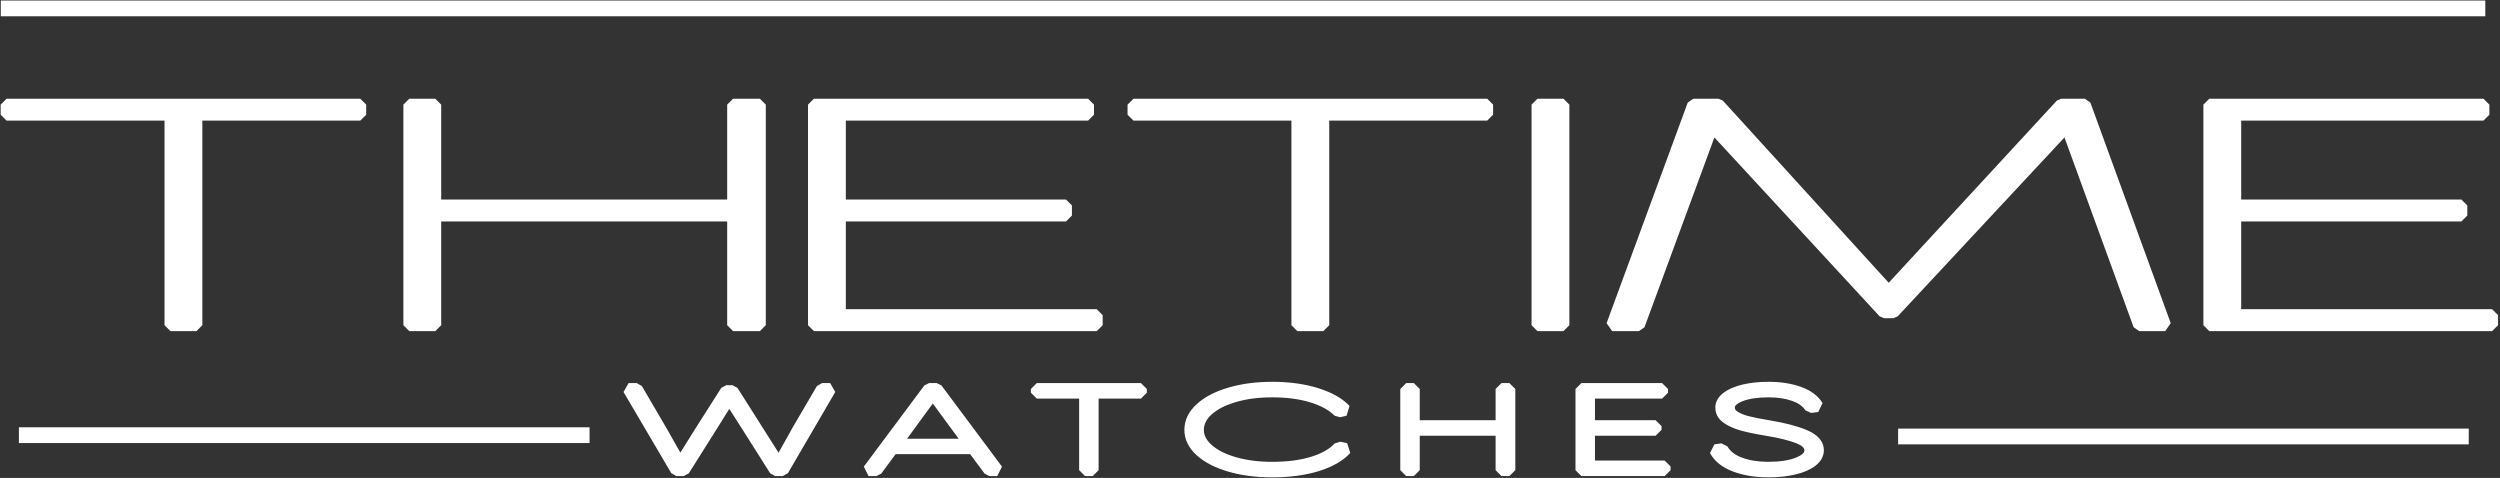
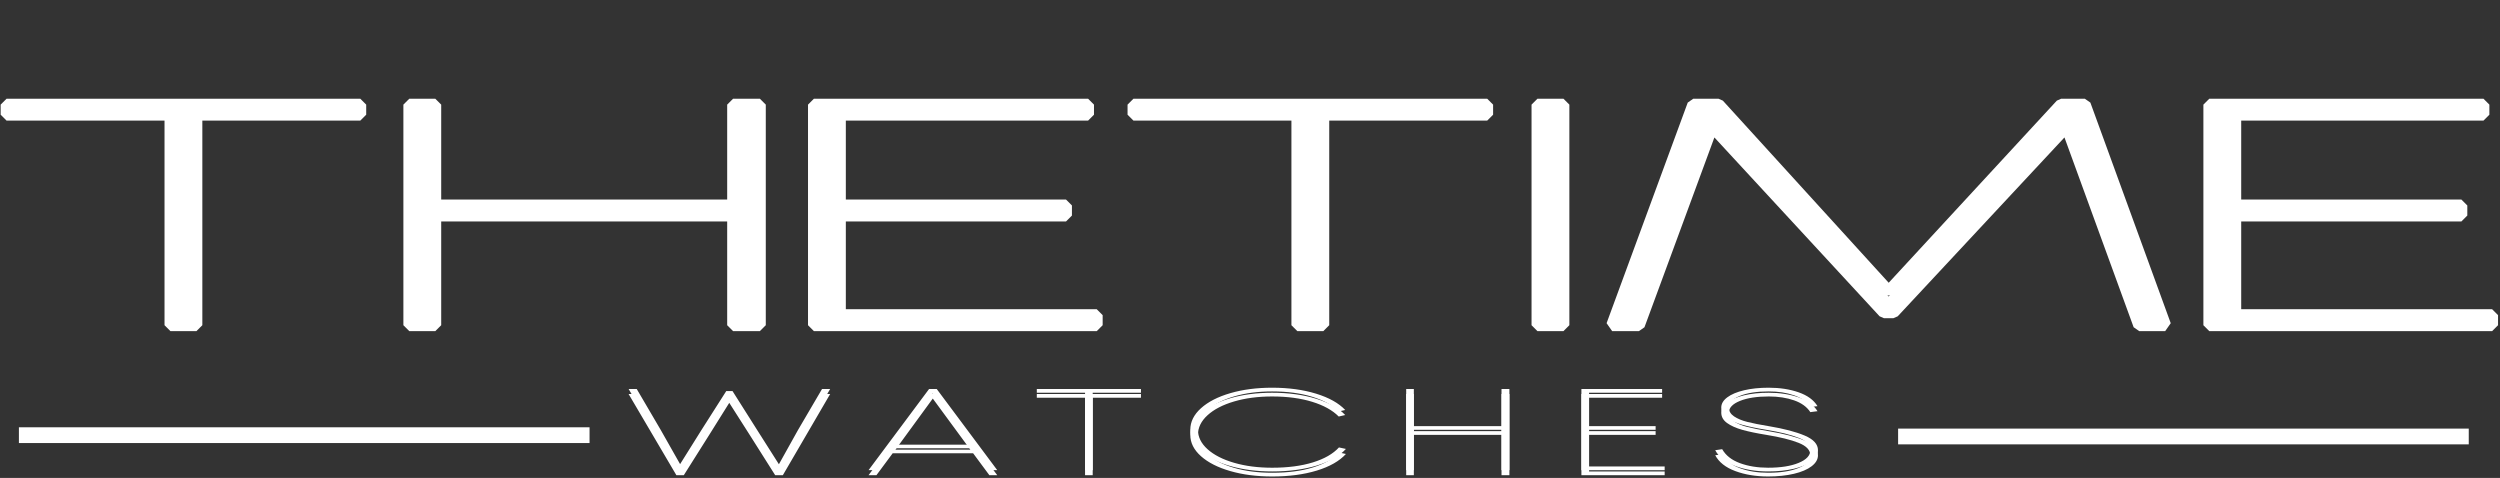
<svg xmlns="http://www.w3.org/2000/svg" width="100%" height="100%" viewBox="0 0 476 91" version="1.1" xml:space="preserve" style="fill-rule:evenodd;clip-rule:evenodd;stroke-linejoin:round;stroke-miterlimit:2;">
  <rect x="0" y="0" width="476" height="91" fill="#333333" stroke="none" />
  <g>
    <path d="M1.25,20.88l67.35,0l0,1.92l-31.2,0l0,40.08l-4.95,0l0,-40.08l-31.2,0l0,-1.92Zm76.68,0l4.95,0l0,19.2l56.7,0l0,-19.2l5.1,0l0,42l-5.1,0l0,-20.88l-56.7,0l0,20.88l-4.95,0l-0,-42Zm77.04,0l52.2,0l0,1.92l-47.25,0l0,17.28l43.05,0l0,1.92l-43.05,0l0,18.96l48.9,0l0,1.92l-53.85,0l0,-42Zm60.84,0l67.35,0l0,1.92l-31.2,0l0,40.08l-4.95,0l0,-40.08l-31.2,0l0,-1.92Zm76.92,0l4.95,0l0,42l-4.95,0l-0,-42Zm29.67,0l4.8,0l32.4,35.58l32.85,-35.58l4.5,0l15.3,42l-4.95,0l-13.8,-37.86l-33,35.4l-1.8,0l-32.7,-35.4l-13.95,37.86l-5.1,0l15.45,-42Zm98.25,0l52.2,0l-0,1.92l-47.25,0l0,17.28l43.05,0l-0,1.92l-43.05,0l0,18.96l48.9,0l0,1.92l-53.85,0l0,-42Z" style="fill:#fff;" />
-     <path d="M1.25,18.92l67.35,0l0,1.92l-31.2,0l0,40.08l-4.95,0l0,-40.08l-31.2,0l0,-1.92Zm76.68,0l4.95,0l0,19.2l56.7,0l0,-19.2l5.1,0l0,42l-5.1,0l0,-20.88l-56.7,0l0,20.88l-4.95,0l-0,-42Zm77.04,0l52.2,0l0,1.92l-47.25,0l0,17.28l43.05,0l0,1.92l-43.05,0l0,18.96l48.9,0l0,1.92l-53.85,0l0,-42Zm60.84,0l67.35,0l0,1.92l-31.2,0l0,40.08l-4.95,0l0,-40.08l-31.2,0l0,-1.92Zm76.92,0l4.95,0l0,42l-4.95,0l-0,-42Zm29.67,0l4.8,0l32.4,35.58l32.85,-35.58l4.5,0l15.3,42l-4.95,0l-13.8,-37.86l-33,35.4l-1.8,0l-32.7,-35.4l-13.95,37.86l-5.1,0l15.45,-42Zm98.25,0l52.2,0l-0,1.92l-47.25,0l0,17.28l43.05,0l-0,1.92l-43.05,0l0,18.96l48.9,0l0,1.92l-53.85,0l0,-42Z" style="fill:#fff;" />
    <path d="M1.25,18.795l67.35,0l1.125,1.125l0,1.92l-1.125,1.125l-30.075,-0l0,38.955l-1.125,1.125l-4.95,0l-1.125,-1.125l0,-38.955l-30.075,0l-1.125,-1.125l0,-1.92l1.125,-1.125Zm31.53,2.25l0.795,0.795c0,0 0,38.955 -0,38.955l2.7,0l0,-38.955l0.795,-0.795l-4.29,0Zm45.15,-2.25l4.95,0l1.125,1.125l0,18.075c0,0 54.45,0 54.45,-0l0,-18.075l1.125,-1.125l5.1,0l1.125,1.125l0,42l-1.125,1.125l-5.1,0l-1.125,-1.125l-0,-19.755c-0,0 -54.45,0 -54.45,0l0,19.755l-1.125,1.125l-4.95,0l-1.125,-1.125l-0,-42l1.125,-1.125Zm61.815,21.285l0.96,0.96l-0,19.755l2.85,0l0,-39.75c0,0 -2.85,0 -2.85,0l0,18.075l-0.96,0.96Zm-57.03,-0l-0.96,-0.96c0,0 -0,-18.075 0,-18.075l-2.7,0c-0,0 -0,39.75 -0,39.75c-0,0 2.7,0 2.7,-0l0,-19.755l0.96,-0.96Zm72.255,-21.285l52.2,0l1.125,1.125l0,1.92l-1.125,1.125l-46.125,-0l-0,15.03l41.925,0l1.125,1.125l0,1.92l-1.125,1.125l-41.925,-0l-0,16.71l47.775,0l1.125,1.125l0,1.92l-1.125,1.125l-53.85,0l-1.125,-1.125l0,-42l1.125,-1.125Zm4.62,42l-0.795,-0.795l-0,-18.96l0.96,-0.96l-0.96,-0.96l-0,-17.28l0.795,-0.795l-3.495,0l-0,39.75l3.495,0Zm56.22,-42l67.35,0l1.125,1.125l0,1.92l-1.125,1.125l-30.075,-0l0,38.955l-1.125,1.125l-4.95,0l-1.125,-1.125l0,-38.955l-30.075,0l-1.125,-1.125l0,-1.92l1.125,-1.125Zm31.53,2.25l0.795,0.795c0,0 -0,38.955 -0,38.955l2.7,0l0,-38.955l0.795,-0.795l-4.29,0Zm45.39,-2.25l4.95,0l1.125,1.125l0,42l-1.125,1.125l-4.95,0l-1.125,-1.125l0,-42l1.125,-1.125Zm1.125,2.25c-0,0 0,39.75 -0,39.75l2.7,0c0,0 0,-39.75 0,-39.75l-2.7,0Zm28.545,-2.25l4.8,0l0.832,0.368c-0,-0 31.574,34.672 31.574,34.672l32.017,-34.678l0.827,-0.362l4.5,0l1.057,0.74l15.3,42l-1.057,1.51l-4.95,0l-1.057,-0.74c0,0 -13.171,-36.135 -13.171,-36.136l-31.749,34.058l-0.823,0.358l-1.8,0l-0.826,-0.362l-31.454,-34.05l-13.314,36.136l-1.056,0.736l-5.1,0l-1.056,-1.513l15.45,-42l1.056,-0.737Zm0.785,2.25l-14.622,39.75c-0,0 2.703,0 2.703,-0l13.678,-37.124l1.882,-0.374l32.366,35.038l0.819,-0l32.666,-35.042l1.88,0.382l13.53,37.12c0,0 2.556,0 2.556,0l-14.481,-39.75l-3.22,0l-32.515,35.218l-1.659,-0.006l-32.065,-35.212l-3.518,0Zm97.465,-2.25l52.2,0l1.125,1.125l0,1.92l-1.125,1.125l-46.125,-0l-0,15.03l41.925,0l1.125,1.125l0,1.92l-1.125,1.125l-41.925,-0l-0,16.71l47.775,0l1.125,1.125l0,1.92l-1.125,1.125l-53.85,0l-1.125,-1.125l0,-42l1.125,-1.125Zm4.62,42l-0.795,-0.795l0,-18.96l0.96,-0.96l-0.96,-0.96l0,-17.28l0.795,-0.795l-3.495,0l-0,39.75l3.495,0Z" style="fill:#fff;" />
    <path d="M177.602,75.885l-7.11,9.737l14.264,0l-7.154,-9.737Zm123.497,-0.861l15.367,0l0,0.707l-13.91,-0l-0,6.359l12.674,-0l-0,0.706l-12.674,0l-0,6.977l14.396,0l0,0.707l-15.853,0l-0,-15.456Zm-33.36,0l1.457,0l-0,7.066l16.692,-0l0,-7.066l1.502,0l-0,15.456l-1.502,0l0,-7.684l-16.692,0l-0,7.684l-1.457,0l-0,-15.456Zm-70.33,0l19.828,0l-0,0.707l-9.186,-0l0,14.749l-1.457,0l0,-14.749l-9.185,-0l0,-0.707Zm-20.513,0l1.457,0l11.526,15.456l-1.502,0l-3.091,-4.173l-15.323,-0l-3.092,4.173l-1.501,0l11.526,-15.456Zm-57.209,0l1.546,0l4.593,7.838l3.665,6.47l4.063,-6.492l4.725,-7.419l1.192,0l4.681,7.397l4.151,6.536l3.621,-6.492l4.593,-7.838l1.545,0l-9.008,15.456l-1.458,0l-4.901,-7.75l-3.842,-6.028l-3.798,6.072l-4.858,7.706l-1.413,0l-9.097,-15.456Zm217.093,-0.243c2.12,0 4.018,0.295 5.697,0.883c1.678,0.589 2.87,1.465 3.577,2.628l-1.369,0.177c-0.648,-1.001 -1.679,-1.748 -3.092,-2.242c-1.413,-0.493 -3.017,-0.739 -4.813,-0.739c-2.267,-0 -4.1,0.283 -5.498,0.85c-1.398,0.567 -2.098,1.306 -2.098,2.219c0,0.677 0.324,1.236 0.972,1.678c0.648,0.442 1.494,0.795 2.539,1.06c1.045,0.265 2.422,0.537 4.129,0.817c2.826,0.471 5.086,1.063 6.779,1.777c1.692,0.714 2.539,1.645 2.539,2.793c-0,0.78 -0.405,1.48 -1.215,2.098c-0.809,0.618 -1.935,1.097 -3.378,1.435c-1.442,0.339 -3.076,0.508 -4.902,0.508c-2.325,-0 -4.408,-0.342 -6.248,-1.027c-1.84,-0.684 -3.114,-1.689 -3.82,-3.014l1.325,-0.198c0.677,1.192 1.803,2.079 3.378,2.66c1.575,0.582 3.363,0.872 5.365,0.872c2.385,0 4.321,-0.305 5.807,-0.916c1.487,-0.611 2.231,-1.409 2.231,-2.396c-0,-1.001 -0.744,-1.795 -2.231,-2.384c-1.486,-0.589 -3.54,-1.097 -6.16,-1.524c-1.825,-0.294 -3.341,-0.611 -4.548,-0.949c-1.207,-0.339 -2.179,-0.773 -2.915,-1.303c-0.736,-0.53 -1.104,-1.192 -1.104,-1.987c0,-0.721 0.383,-1.369 1.148,-1.943c0.766,-0.574 1.833,-1.023 3.202,-1.347c1.369,-0.324 2.937,-0.486 4.703,-0.486Zm-94.56,0c3.121,0 5.91,0.379 8.368,1.137c2.458,0.758 4.306,1.792 5.542,3.103l-1.236,0.287c-1.178,-1.193 -2.863,-2.127 -5.057,-2.805c-2.193,-0.677 -4.732,-1.015 -7.617,-1.015c-2.679,-0 -5.093,0.316 -7.242,0.949c-2.149,0.633 -3.835,1.505 -5.057,2.617c-1.221,1.111 -1.832,2.359 -1.832,3.742c-0,1.369 0.611,2.602 1.832,3.699c1.222,1.096 2.908,1.957 5.057,2.583c2.149,0.626 4.563,0.938 7.242,0.938c2.973,0 5.557,-0.338 7.75,-1.015c2.193,-0.677 3.849,-1.627 4.968,-2.849l1.325,0.287c-1.237,1.355 -3.084,2.407 -5.542,3.158c-2.459,0.751 -5.292,1.126 -8.501,1.126c-2.944,-0 -5.601,-0.342 -7.971,-1.027c-2.37,-0.684 -4.232,-1.63 -5.586,-2.837c-1.354,-1.207 -2.032,-2.561 -2.032,-4.063c0,-1.516 0.678,-2.885 2.032,-4.107c1.354,-1.221 3.216,-2.178 5.586,-2.87c2.37,-0.692 5.027,-1.038 7.971,-1.038Z" style="fill:#fff;" />
-     <path d="M177.602,74.925l-7.11,9.737l14.264,0l-7.154,-9.737Zm123.497,-0.861l15.367,0l0,0.707l-13.91,-0l-0,6.359l12.674,-0l-0,0.706l-12.674,0l-0,6.977l14.396,0l0,0.707l-15.853,0l-0,-15.456Zm-33.36,0l1.457,0l-0,7.066l16.692,-0l0,-7.066l1.502,0l-0,15.456l-1.502,0l0,-7.684l-16.692,0l-0,7.684l-1.457,0l-0,-15.456Zm-70.33,0l19.828,0l-0,0.707l-9.186,-0l0,14.749l-1.457,0l0,-14.749l-9.185,-0l0,-0.707Zm-20.513,0l1.457,0l11.526,15.456l-1.502,0l-3.091,-4.173l-15.323,-0l-3.092,4.173l-1.501,0l11.526,-15.456Zm-57.209,0l1.546,0l4.593,7.838l3.665,6.47l4.063,-6.492l4.725,-7.419l1.192,0l4.681,7.397l4.151,6.536l3.621,-6.492l4.593,-7.838l1.545,0l-9.008,15.456l-1.458,0l-4.901,-7.75l-3.842,-6.028l-3.798,6.072l-4.858,7.706l-1.413,0l-9.097,-15.456Zm217.093,-0.243c2.12,0 4.018,0.295 5.697,0.883c1.678,0.589 2.87,1.465 3.577,2.628l-1.369,0.177c-0.648,-1.001 -1.679,-1.748 -3.092,-2.242c-1.413,-0.493 -3.017,-0.739 -4.813,-0.739c-2.267,-0 -4.1,0.283 -5.498,0.85c-1.398,0.567 -2.098,1.306 -2.098,2.219c0,0.677 0.324,1.236 0.972,1.678c0.648,0.442 1.494,0.795 2.539,1.06c1.045,0.265 2.422,0.537 4.129,0.817c2.826,0.471 5.086,1.063 6.779,1.777c1.692,0.714 2.539,1.645 2.539,2.793c-0,0.78 -0.405,1.48 -1.215,2.098c-0.809,0.618 -1.935,1.097 -3.378,1.435c-1.442,0.339 -3.076,0.508 -4.902,0.508c-2.325,-0 -4.408,-0.342 -6.248,-1.027c-1.84,-0.684 -3.114,-1.689 -3.82,-3.014l1.325,-0.198c0.677,1.192 1.803,2.079 3.378,2.66c1.575,0.582 3.363,0.872 5.365,0.872c2.385,0 4.321,-0.305 5.807,-0.916c1.487,-0.611 2.231,-1.409 2.231,-2.396c-0,-1.001 -0.744,-1.795 -2.231,-2.384c-1.486,-0.589 -3.54,-1.097 -6.16,-1.524c-1.825,-0.294 -3.341,-0.611 -4.548,-0.949c-1.207,-0.339 -2.179,-0.773 -2.915,-1.303c-0.736,-0.53 -1.104,-1.192 -1.104,-1.987c0,-0.721 0.383,-1.369 1.148,-1.943c0.766,-0.574 1.833,-1.023 3.202,-1.347c1.369,-0.324 2.937,-0.486 4.703,-0.486Zm-94.56,0c3.121,0 5.91,0.379 8.368,1.137c2.458,0.758 4.306,1.792 5.542,3.103l-1.236,0.287c-1.178,-1.193 -2.863,-2.127 -5.057,-2.805c-2.193,-0.677 -4.732,-1.015 -7.617,-1.015c-2.679,-0 -5.093,0.316 -7.242,0.949c-2.149,0.633 -3.835,1.505 -5.057,2.617c-1.221,1.111 -1.832,2.359 -1.832,3.742c-0,1.369 0.611,2.602 1.832,3.699c1.222,1.096 2.908,1.957 5.057,2.583c2.149,0.626 4.563,0.938 7.242,0.938c2.973,0 5.557,-0.338 7.75,-1.015c2.193,-0.677 3.849,-1.627 4.968,-2.849l1.325,0.287c-1.237,1.355 -3.084,2.407 -5.542,3.158c-2.459,0.751 -5.292,1.126 -8.501,1.126c-2.944,-0 -5.601,-0.342 -7.971,-1.027c-2.37,-0.684 -4.232,-1.63 -5.586,-2.837c-1.354,-1.207 -2.032,-2.561 -2.032,-4.063c0,-1.516 0.678,-2.885 2.032,-4.107c1.354,-1.221 3.216,-2.178 5.586,-2.87c2.37,-0.692 5.027,-1.038 7.971,-1.038Z" style="fill:#fff;" />
    <path d="M177.602,74.925l-7.11,9.737l14.264,0l-7.154,-9.737Zm123.497,-0.861l15.367,0l0,0.707l-13.91,-0l-0,6.359l12.674,-0l-0,0.706l-12.674,0l-0,6.977l14.396,0l0,0.707l-15.853,0l-0,-15.456Zm-33.36,0l1.457,0l-0,7.066l16.692,-0l0,-7.066l1.502,0l-0,15.456l-1.502,0l0,-7.684l-16.692,0l-0,7.684l-1.457,0l-0,-15.456Zm-70.33,0l19.828,0l-0,0.707l-9.185,-0l-0,14.749l-1.458,0l0,-14.749l-9.185,-0l-0,-0.707Zm-20.513,0l1.457,0l11.526,15.456l-1.502,0l-3.091,-4.173l-15.323,-0l-3.092,4.173l-1.501,0l11.526,-15.456Zm-57.209,0l1.546,0l4.593,7.838l3.665,6.47l4.063,-6.492l4.725,-7.419l1.192,0l4.681,7.397l4.151,6.536l3.621,-6.492l4.593,-7.838l1.545,0l-9.008,15.456l-1.458,0l-4.901,-7.75l-3.842,-6.028l-3.798,6.072l-4.858,7.706l-1.413,0l-9.097,-15.456Zm217.093,-0.243c2.12,0 4.018,0.295 5.696,0.883c1.679,0.589 2.871,1.465 3.577,2.628l-1.369,0.176c-0.647,-1 -1.678,-1.748 -3.091,-2.241c-1.413,-0.493 -3.017,-0.739 -4.813,-0.739c-2.267,-0 -4.1,0.283 -5.498,0.85c-1.399,0.566 -2.098,1.306 -2.098,2.219c0,0.677 0.324,1.236 0.972,1.678c0.648,0.441 1.494,0.795 2.539,1.06c1.045,0.265 2.421,0.537 4.129,0.817c2.826,0.471 5.086,1.063 6.779,1.777c1.692,0.714 2.539,1.645 2.539,2.793c-0,0.78 -0.405,1.48 -1.215,2.098c-0.809,0.618 -1.935,1.096 -3.378,1.435c-1.443,0.339 -3.076,0.508 -4.902,0.508c-2.325,-0 -4.408,-0.342 -6.248,-1.027c-1.84,-0.684 -3.114,-1.689 -3.82,-3.014l1.325,-0.198c0.677,1.192 1.803,2.079 3.378,2.66c1.575,0.582 3.364,0.872 5.365,0.872c2.385,0 4.321,-0.305 5.807,-0.916c1.487,-0.611 2.23,-1.409 2.23,-2.396c0,-1.001 -0.743,-1.796 -2.23,-2.384c-1.486,-0.589 -3.54,-1.097 -6.16,-1.524c-1.825,-0.294 -3.341,-0.611 -4.548,-0.949c-1.207,-0.339 -2.179,-0.773 -2.915,-1.303c-0.736,-0.53 -1.104,-1.192 -1.104,-1.987c0,-0.721 0.383,-1.369 1.148,-1.943c0.766,-0.574 1.833,-1.023 3.202,-1.347c1.369,-0.324 2.936,-0.486 4.703,-0.486Zm-94.56,0c3.121,0 5.91,0.379 8.368,1.137c2.458,0.758 4.306,1.792 5.542,3.102l-1.236,0.288c-1.178,-1.193 -2.863,-2.128 -5.057,-2.805c-2.193,-0.677 -4.732,-1.015 -7.617,-1.015c-2.679,-0 -5.093,0.316 -7.242,0.949c-2.15,0.633 -3.835,1.505 -5.057,2.617c-1.222,1.111 -1.832,2.358 -1.832,3.742c-0,1.369 0.61,2.602 1.832,3.699c1.222,1.096 2.907,1.957 5.057,2.583c2.149,0.626 4.563,0.938 7.242,0.938c2.973,0 5.557,-0.338 7.75,-1.015c2.193,-0.677 3.849,-1.627 4.968,-2.849l1.325,0.287c-1.237,1.355 -3.084,2.407 -5.542,3.158c-2.459,0.751 -5.292,1.126 -8.501,1.126c-2.944,-0 -5.601,-0.342 -7.971,-1.027c-2.37,-0.684 -4.232,-1.63 -5.586,-2.837c-1.355,-1.207 -2.032,-2.561 -2.032,-4.063c0,-1.516 0.677,-2.885 2.032,-4.107c1.354,-1.221 3.216,-2.178 5.586,-2.87c2.37,-0.692 5.027,-1.038 7.971,-1.038Z" style="fill:#fff;fill-rule:nonzero;" />
-     <path d="M301.099,72.939l15.367,0l1.125,1.125l0,0.707l-1.125,1.125l-12.785,-0l-0,4.109l11.549,-0l1.125,1.125l-0,0.706l-1.125,1.125c-0,0 -11.549,0 -11.549,0c-0,0 -0,4.727 -0,4.727l13.271,0l1.125,1.125l0,0.707l-1.125,1.125l-15.853,0l-1.125,-1.125l-0,-15.456l1.125,-1.125Zm-33.36,0l1.457,0l1.125,1.125c-0,0 -0,5.941 -0,5.941c-0,-0 14.442,-0 14.442,-0l0,-5.941l1.125,-1.125l1.502,0l1.125,1.125l-0,15.456l-1.125,1.125l-1.502,0l-1.125,-1.125c0,0 0,-6.559 0,-6.559l-14.442,0l-0,6.559l-1.125,1.125l-1.457,0l-1.125,-1.125l-0,-15.456l1.125,-1.125Zm-70.33,0l19.828,0l1.125,1.125l-0,0.707l-1.125,1.125l-8.06,-0l-0,13.624l-1.125,1.125l-1.458,0l-1.125,-1.125c0,0 0,-13.624 0,-13.624l-8.06,-0l-1.125,-1.125l-0,-0.707l1.125,-1.125Zm-20.513,0l1.457,0l0.902,0.452l11.526,15.456l-0.902,1.798l-1.502,0l-0.904,-0.455l-2.754,-3.718l-14.19,-0l-2.754,3.718l-0.904,0.455l-1.501,0l-0.902,-1.798l11.526,-15.456l0.902,-0.452Zm0.709,3.89l-4.898,6.708l9.827,0l-4.929,-6.708Zm-57.918,-3.89l1.546,0l0.971,0.556c-0,0 4.592,7.839 4.6,7.853c0,-0 2.735,4.826 2.735,4.826c-0,0 3.061,-4.891 3.066,-4.898l4.725,-7.419l0.949,-0.521l1.192,0l0.951,0.524l4.68,7.396l3.138,4.941c0,-0 2.702,-4.843 2.714,-4.863l4.592,-7.839l0.971,-0.556l1.545,0l0.972,1.692l-9.008,15.456l-0.972,0.558l-1.458,0l-0.95,-0.524l-4.901,-7.748l-2.883,-4.524l-2.855,4.565l-4.858,7.706l-0.952,0.525l-1.413,0l-0.969,-0.554l-9.097,-15.456l0.969,-1.696Zm217.093,-0.243c2.258,0 4.281,0.319 6.069,0.947c1.964,0.689 3.339,1.743 4.166,3.105l-0.818,1.7l-1.369,0.176l-1.088,-0.504c-0.524,-0.81 -1.374,-1.392 -2.517,-1.79c-1.304,-0.456 -2.786,-0.677 -4.443,-0.677c-2.092,-0 -3.785,0.244 -5.076,0.767c-0.432,0.175 -0.782,0.364 -1.041,0.582c-0.212,0.179 -0.354,0.364 -0.354,0.595c0,0.31 0.183,0.546 0.481,0.748c0.555,0.379 1.285,0.672 2.182,0.899c1.021,0.259 2.365,0.524 4.037,0.798c2.932,0.489 5.275,1.11 7.031,1.851c2.245,0.947 3.227,2.306 3.227,3.829c-0,1.101 -0.515,2.12 -1.657,2.992c-0.913,0.697 -2.176,1.254 -3.804,1.636c-1.518,0.357 -3.238,0.538 -5.159,0.538c-2.472,-0 -4.685,-0.37 -6.641,-1.097c-2.141,-0.797 -3.598,-1.998 -4.42,-3.539l0.826,-1.642l1.325,-0.199l1.145,0.557c0.556,0.978 1.497,1.684 2.79,2.161c1.46,0.539 3.119,0.802 4.975,0.802c2.208,0 4.003,-0.266 5.38,-0.832c0.467,-0.191 0.844,-0.399 1.125,-0.638c0.25,-0.213 0.407,-0.44 0.407,-0.717c0,-0.279 -0.154,-0.509 -0.403,-0.719c-0.278,-0.235 -0.653,-0.436 -1.116,-0.619c-1.43,-0.567 -3.407,-1.049 -5.925,-1.459c-1.875,-0.303 -3.433,-0.629 -4.673,-0.977c-1.355,-0.38 -2.442,-0.878 -3.268,-1.473c-1.068,-0.769 -1.572,-1.747 -1.572,-2.9c0,-1.042 0.492,-2.014 1.598,-2.843c0.867,-0.65 2.068,-1.175 3.618,-1.542c1.444,-0.342 3.098,-0.516 4.962,-0.516Zm-94.56,0c3.244,0 6.144,0.399 8.7,1.187c2.68,0.827 4.68,1.977 6.028,3.405l-0.563,1.868l-1.237,0.287l-1.055,-0.305c-1.066,-1.079 -2.602,-1.907 -4.587,-2.52c-2.098,-0.647 -4.527,-0.965 -7.286,-0.965c-2.562,-0 -4.87,0.298 -6.925,0.903c-1.959,0.577 -3.503,1.357 -4.617,2.37c-0.955,0.869 -1.464,1.828 -1.464,2.91c-0,1.065 0.508,2.008 1.459,2.861c1.114,1 2.659,1.77 4.619,2.341c2.056,0.598 4.365,0.893 6.928,0.893c2.846,0 5.319,-0.317 7.418,-0.965c1.968,-0.608 3.467,-1.437 4.47,-2.533l1.068,-0.34l1.325,0.287l0.593,1.858c-1.352,1.48 -3.358,2.654 -6.045,3.475c-2.553,0.78 -5.496,1.175 -8.829,1.175c-3.06,-0 -5.82,-0.36 -8.283,-1.071c-2.559,-0.739 -4.561,-1.775 -6.023,-3.078c-1.628,-1.452 -2.408,-3.097 -2.408,-4.903c0,-1.818 0.779,-3.477 2.403,-4.942c1.463,-1.319 3.465,-2.368 6.025,-3.115c2.464,-0.719 5.225,-1.083 8.286,-1.083Z" style="fill:#fff;" />
    <path d="M0.15,1.6l473.05,-0" style="fill:none;fill-rule:nonzero;" />
-     <path d="M0.15,3.1l-0,-3l473.05,-0l-0,3l-473.05,-0Z" style="fill:#fff;" />
    <path d="M3.6,82.856l108.65,-0" style="fill:none;fill-rule:nonzero;" />
    <path d="M3.6,84.356l-0,-3l108.65,-0l-0,3l-108.65,0Z" style="fill:#fff;" />
    <path d="M361.4,83.106l108.65,-0" style="fill:none;fill-rule:nonzero;" />
    <path d="M361.4,84.606l-0,-3l108.65,-0l-0,3l-108.65,0Z" style="fill:#fff;" />
  </g>
</svg>